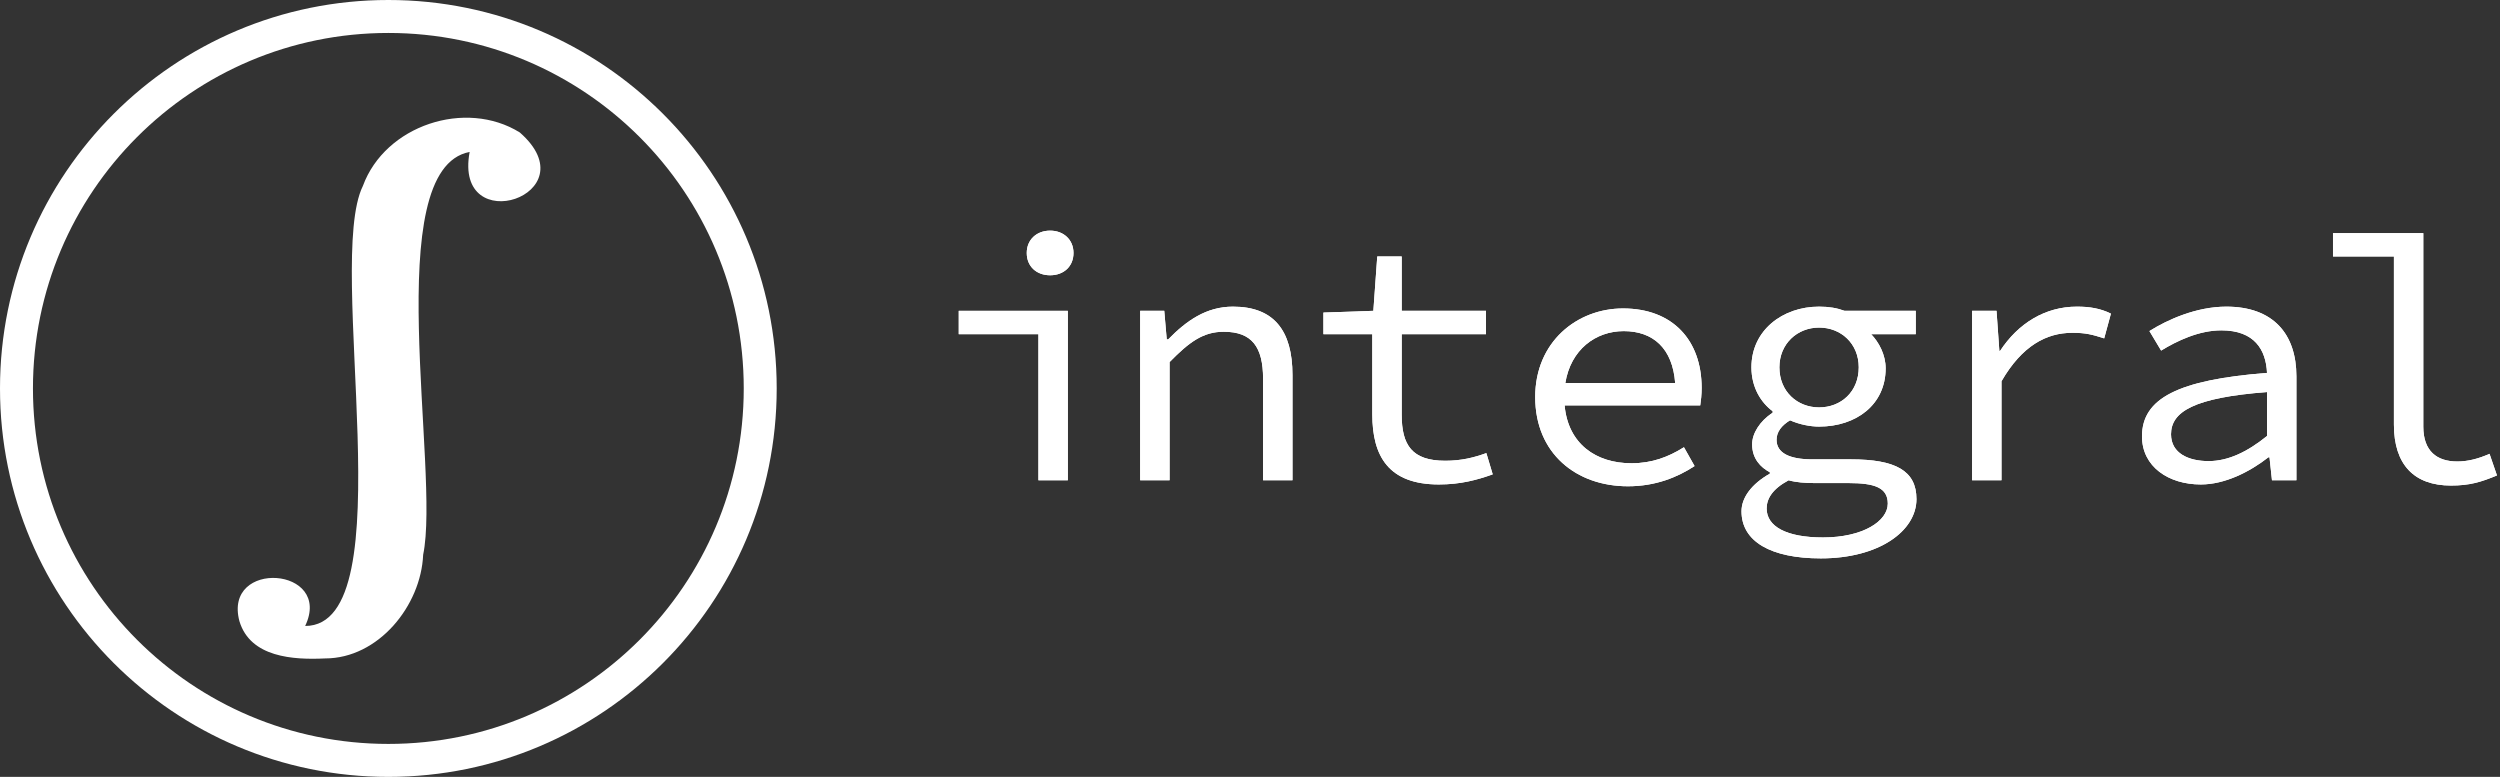
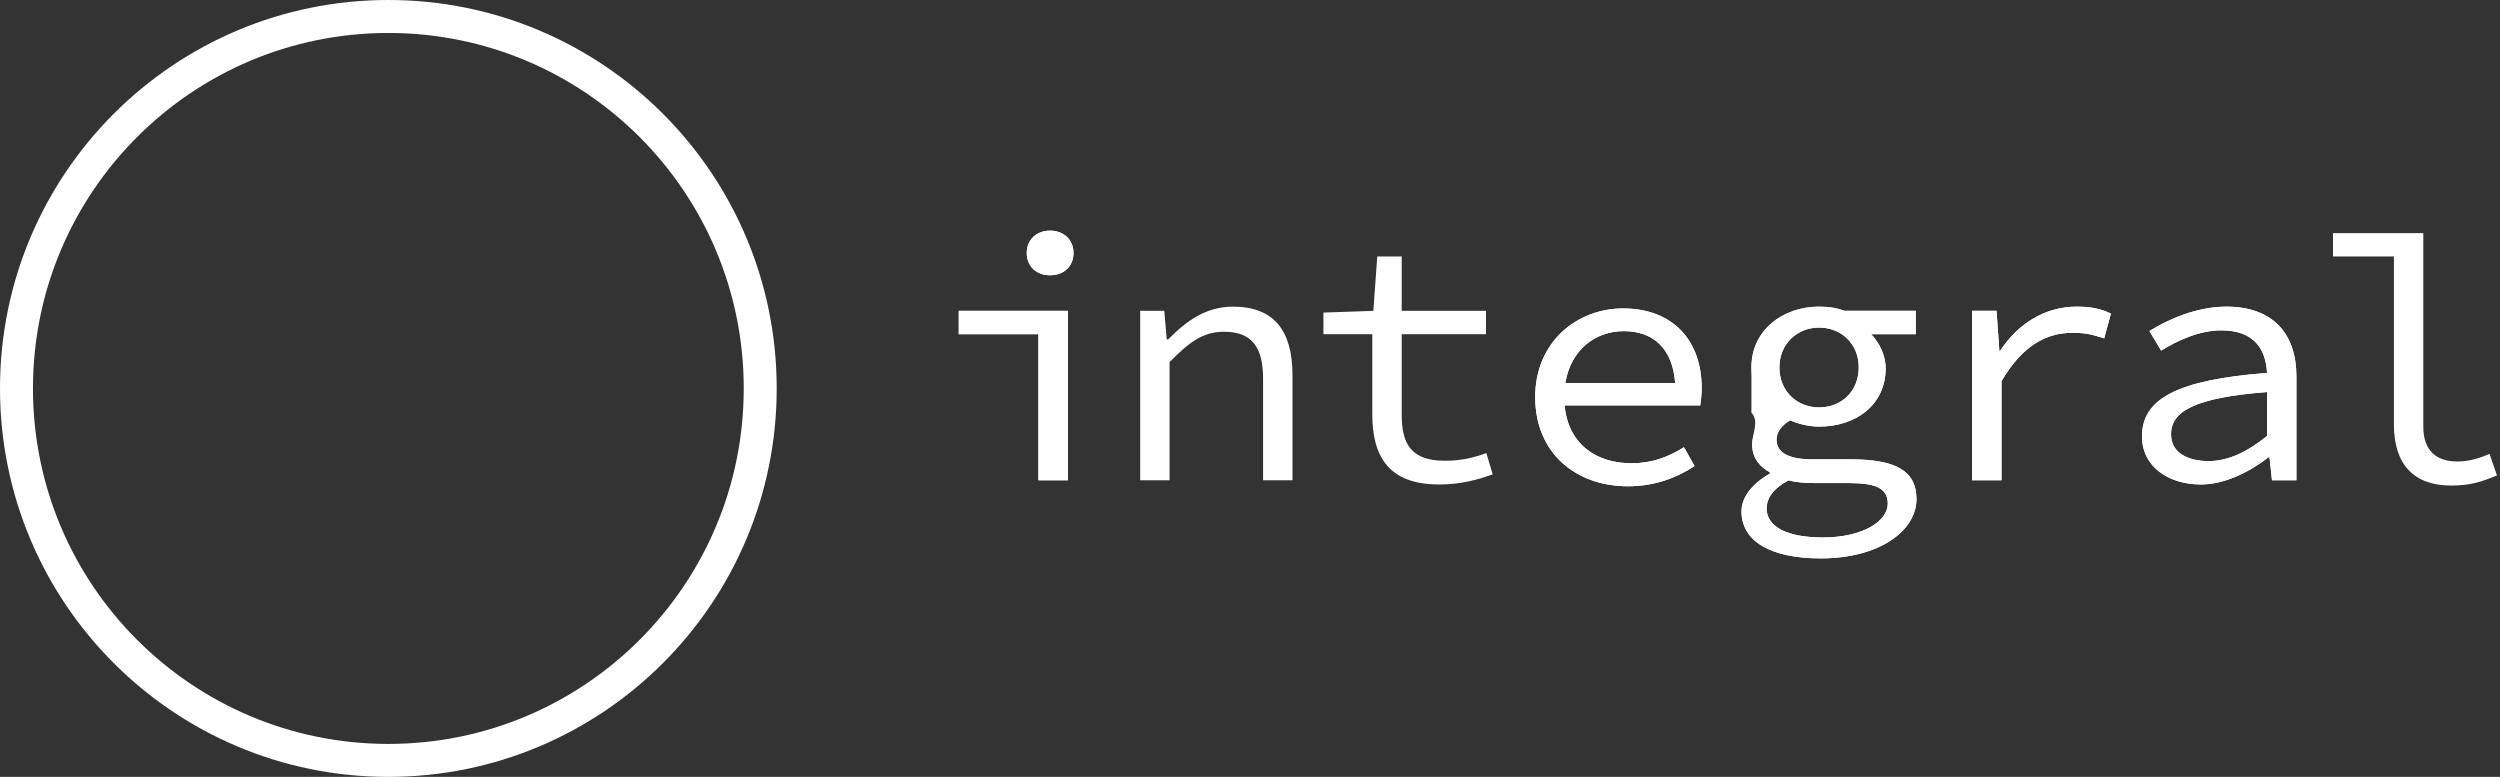
<svg xmlns="http://www.w3.org/2000/svg" width="930" height="289" viewBox="0 0 930 289" fill="none">
  <rect x="0" y="0" width="930" height="289" fill="#333333" stroke="none" />
  <path fill-rule="evenodd" clip-rule="evenodd" d="M144.466 276.739C217.483 276.739 276.674 217.534 276.674 144.5C276.674 71.466 217.483 12.261 144.466 12.261C71.449 12.261 12.258 71.466 12.258 144.5C12.258 217.534 71.449 276.739 144.466 276.739ZM144.466 289C224.252 289 288.932 224.305 288.932 144.5C288.932 64.695 224.252 0 144.466 0C64.68 0 0 64.695 0 144.5C0 224.305 64.68 289 144.466 289Z" fill="white" />
-   <path d="M113.523 232.861C151.093 232.861 120.764 97.898 135.001 69.155C143.283 46.622 173.183 36.752 193.365 49.276C219.903 72.527 168.595 89.368 174.707 56.527C140.893 62.902 163.92 175.279 157.415 206.351C156.609 225.32 140.779 244.937 120.913 244.937C109.128 245.498 93.14 244.587 89.069 231.1C82.879 207.928 124.004 210.835 113.523 232.861Z" fill="white" />
  <path d="M390.643 85.797C385.637 85.797 381.948 89.169 381.948 94.098C381.948 99.156 385.637 102.399 390.643 102.399C395.65 102.399 399.339 99.156 399.339 94.098C399.339 89.169 395.65 85.797 390.643 85.797Z" fill="white" />
  <path d="M356.65 124.32H386.296V178.665H397.231V115.629H356.65V124.32Z" fill="white" />
  <path d="M433.105 115.629H424.147V178.665H435.082V134.696C442.46 127.173 447.598 123.411 455.24 123.411C465.649 123.411 469.865 128.989 469.865 140.922V178.665H480.801V139.495C480.801 122.893 473.817 114.073 458.666 114.073C448.653 114.073 441.274 119.391 434.555 126.265H434.028L433.105 115.629Z" fill="white" />
  <path d="M510.494 154.15V139.235V124.32H492.312V116.278L510.89 115.629L512.339 95.395H521.43V115.629H552.786V124.32H521.43V154.28C521.43 165.564 525.251 171.403 537.636 171.403C543.565 171.403 548.308 170.234 552.92 168.549L555.291 176.46C549.494 178.535 543.302 180.221 535.264 180.221C516.555 180.221 510.494 169.715 510.494 154.15Z" fill="white" />
-   <path fill-rule="evenodd" clip-rule="evenodd" d="M658.38 176.2C651.529 180.091 647.84 185.15 647.84 190.208C647.84 201.363 658.644 207.719 677.351 207.719C699.091 207.719 712.925 197.472 712.925 185.669C712.925 175.032 705.02 170.882 688.55 170.882H674.189C665.759 170.882 660.884 168.549 660.884 163.62C660.884 160.636 662.726 158.3 665.89 156.355C669.448 157.912 673.399 158.692 676.693 158.692C690.527 158.692 701.463 150.52 701.463 137.031C701.463 131.973 698.959 127.303 696.061 124.32H712.662V115.629H686.179C683.412 114.592 680.382 114.073 676.693 114.073C663.124 114.073 651.529 122.893 651.529 136.642C651.529 144.165 655.086 149.742 659.434 152.985V153.502C654.559 156.746 651.793 161.284 651.793 165.305C651.793 170.625 654.953 173.866 658.38 175.681V176.2ZM676.693 121.855C684.861 121.855 691.449 127.821 691.449 136.642C691.449 145.721 684.861 151.556 676.693 151.556C668.657 151.556 661.936 145.721 661.936 136.642C661.936 127.821 668.657 121.855 676.693 121.855ZM687.628 179.702C697.378 179.702 702.253 181.389 702.253 187.355C702.253 193.84 693.03 199.936 678.142 199.936C664.441 199.936 657.195 195.786 657.195 189.171C657.195 185.539 659.303 181.907 665.363 178.665C668.13 179.443 671.422 179.702 675.113 179.702H687.628Z" fill="white" />
+   <path fill-rule="evenodd" clip-rule="evenodd" d="M658.38 176.2C651.529 180.091 647.84 185.15 647.84 190.208C647.84 201.363 658.644 207.719 677.351 207.719C699.091 207.719 712.925 197.472 712.925 185.669C712.925 175.032 705.02 170.882 688.55 170.882H674.189C665.759 170.882 660.884 168.549 660.884 163.62C660.884 160.636 662.726 158.3 665.89 156.355C669.448 157.912 673.399 158.692 676.693 158.692C690.527 158.692 701.463 150.52 701.463 137.031C701.463 131.973 698.959 127.303 696.061 124.32H712.662V115.629H686.179C683.412 114.592 680.382 114.073 676.693 114.073C663.124 114.073 651.529 122.893 651.529 136.642V153.502C654.559 156.746 651.793 161.284 651.793 165.305C651.793 170.625 654.953 173.866 658.38 175.681V176.2ZM676.693 121.855C684.861 121.855 691.449 127.821 691.449 136.642C691.449 145.721 684.861 151.556 676.693 151.556C668.657 151.556 661.936 145.721 661.936 136.642C661.936 127.821 668.657 121.855 676.693 121.855ZM687.628 179.702C697.378 179.702 702.253 181.389 702.253 187.355C702.253 193.84 693.03 199.936 678.142 199.936C664.441 199.936 657.195 195.786 657.195 189.171C657.195 185.539 659.303 181.907 665.363 178.665C668.13 179.443 671.422 179.702 675.113 179.702H687.628Z" fill="white" />
  <path d="M733.617 115.629H742.708L743.762 130.545H744.025C750.745 120.299 760.758 114.073 772.614 114.073C777.359 114.073 781.31 114.722 785.263 116.667L782.759 125.876C778.28 124.45 775.91 123.801 770.903 123.801C761.283 123.801 752.194 128.6 744.552 141.83V178.665H733.617V115.629Z" fill="white" />
  <path fill-rule="evenodd" clip-rule="evenodd" d="M843.33 138.717C810.26 141.311 796.82 148.186 796.82 162.323C796.82 173.606 806.702 180.221 818.692 180.221C827.651 180.221 836.874 175.553 843.857 170.104H844.253L845.175 178.665H854.266V140.014C854.266 124.32 845.702 114.073 828.178 114.073C816.979 114.073 806.175 119.002 799.587 123.152L803.935 130.416C809.864 126.784 818.033 122.893 826.334 122.893C838.719 122.893 842.935 130.156 843.33 138.717ZM843.33 145.849V162.194C835.952 168.158 828.837 171.531 821.591 171.531C814.212 171.531 807.624 168.677 807.624 161.545C807.624 153.244 815.925 147.925 843.33 145.849Z" fill="white" />
-   <path d="M890.534 157.928V95.41H867.872V86.72H901.468V158.704C901.468 167.784 906.474 171.675 914.116 171.675C917.805 171.675 921.758 170.767 926.106 168.822L928.873 176.864C922.944 179.328 918.728 180.625 911.746 180.625C898.042 180.625 890.534 172.842 890.534 157.928Z" fill="white" />
  <path fill-rule="evenodd" clip-rule="evenodd" d="M603.768 114.745C586.639 114.745 571.092 127.197 571.092 147.69C571.092 168.7 586.376 180.893 605.612 180.893C615.889 180.893 624.058 177.521 630.382 173.37L626.43 166.368C620.632 169.998 614.572 172.333 606.93 172.333C593.633 172.333 583.328 165.084 582.034 150.801H632.49C632.754 149.117 633.018 146.782 633.018 144.318C633.018 126.548 622.214 114.745 603.768 114.745ZM604.031 123.176C614.948 123.176 622.21 129.582 623.161 142.502H582.299C584.306 130.065 593.551 123.176 604.031 123.176Z" fill="white" />
  <path d="M390.643 85.797C385.637 85.797 381.948 89.169 381.948 94.098C381.948 99.156 385.637 102.399 390.643 102.399C395.65 102.399 399.339 99.156 399.339 94.098C399.339 89.169 395.65 85.797 390.643 85.797Z" fill="white" />
  <path d="M356.65 124.32H386.296V178.665H397.231V115.629H356.65V124.32Z" fill="white" />
-   <path d="M433.105 115.629H424.147V178.665H435.082V134.696C442.46 127.173 447.598 123.411 455.24 123.411C465.649 123.411 469.865 128.989 469.865 140.922V178.665H480.801V139.495C480.801 122.893 473.817 114.073 458.666 114.073C448.653 114.073 441.274 119.391 434.555 126.265H434.028L433.105 115.629Z" fill="white" />
-   <path d="M510.494 154.15V139.235V124.32H492.312V116.278L510.89 115.629L512.339 95.395H521.43V115.629H552.786V124.32H521.43V154.28C521.43 165.564 525.251 171.403 537.636 171.403C543.565 171.403 548.308 170.234 552.92 168.549L555.291 176.46C549.494 178.535 543.302 180.221 535.264 180.221C516.555 180.221 510.494 169.715 510.494 154.15Z" fill="white" />
  <path fill-rule="evenodd" clip-rule="evenodd" d="M658.38 176.2C651.529 180.091 647.84 185.15 647.84 190.208C647.84 201.363 658.644 207.719 677.351 207.719C699.091 207.719 712.925 197.472 712.925 185.669C712.925 175.032 705.02 170.882 688.55 170.882H674.189C665.759 170.882 660.884 168.549 660.884 163.62C660.884 160.636 662.726 158.3 665.89 156.355C669.448 157.912 673.399 158.692 676.693 158.692C690.527 158.692 701.462 150.52 701.462 137.031C701.462 131.973 698.959 127.303 696.061 124.32H712.662V115.629H686.179C683.412 114.592 680.382 114.073 676.693 114.073C663.124 114.073 651.529 122.893 651.529 136.642C651.529 144.165 655.086 149.742 659.434 152.985V153.502C654.559 156.746 651.793 161.284 651.793 165.305C651.793 170.625 654.953 173.866 658.38 175.681V176.2ZM676.693 121.855C684.861 121.855 691.449 127.821 691.449 136.642C691.449 145.721 684.861 151.556 676.693 151.556C668.657 151.556 661.936 145.721 661.936 136.642C661.936 127.821 668.657 121.855 676.693 121.855ZM687.628 179.702C697.378 179.702 702.253 181.389 702.253 187.355C702.253 193.84 693.03 199.936 678.142 199.936C664.441 199.936 657.195 195.786 657.195 189.171C657.195 185.539 659.303 181.907 665.363 178.665C668.13 179.443 671.422 179.702 675.113 179.702H687.628Z" fill="white" />
  <path d="M733.617 115.629H742.708L743.762 130.545H744.025C750.745 120.299 760.758 114.073 772.614 114.073C777.359 114.073 781.31 114.722 785.263 116.667L782.759 125.876C778.28 124.45 775.91 123.801 770.903 123.801C761.283 123.801 752.194 128.6 744.552 141.83V178.665H733.617V115.629Z" fill="white" />
  <path fill-rule="evenodd" clip-rule="evenodd" d="M843.33 138.717C810.26 141.311 796.82 148.186 796.82 162.323C796.82 173.606 806.702 180.221 818.692 180.221C827.651 180.221 836.874 175.553 843.857 170.104H844.253L845.175 178.665H854.266V140.014C854.266 124.32 845.702 114.073 828.178 114.073C816.979 114.073 806.175 119.002 799.587 123.152L803.935 130.416C809.864 126.784 818.033 122.893 826.334 122.893C838.719 122.893 842.935 130.156 843.33 138.717ZM843.33 145.849V162.194C835.952 168.158 828.837 171.531 821.591 171.531C814.212 171.531 807.624 168.677 807.624 161.545C807.624 153.244 815.925 147.925 843.33 145.849Z" fill="white" />
  <path d="M890.534 157.928V95.41H867.872V86.72H901.468V158.704C901.468 167.784 906.474 171.675 914.116 171.675C917.805 171.675 921.758 170.767 926.106 168.822L928.873 176.864C922.944 179.328 918.728 180.625 911.746 180.625C898.042 180.625 890.534 172.842 890.534 157.928Z" fill="white" />
  <path fill-rule="evenodd" clip-rule="evenodd" d="M603.768 114.745C586.639 114.745 571.092 127.197 571.092 147.69C571.092 168.7 586.376 180.893 605.612 180.893C615.889 180.893 624.058 177.521 630.382 173.37L626.43 166.368C620.632 169.998 614.572 172.333 606.93 172.333C593.633 172.333 583.328 165.084 582.034 150.801H632.49C632.754 149.117 633.018 146.782 633.018 144.318C633.018 126.548 622.214 114.745 603.768 114.745ZM604.031 123.176C614.948 123.176 622.21 129.582 623.161 142.502H582.299C584.306 130.065 593.551 123.176 604.031 123.176Z" fill="white" />
</svg>